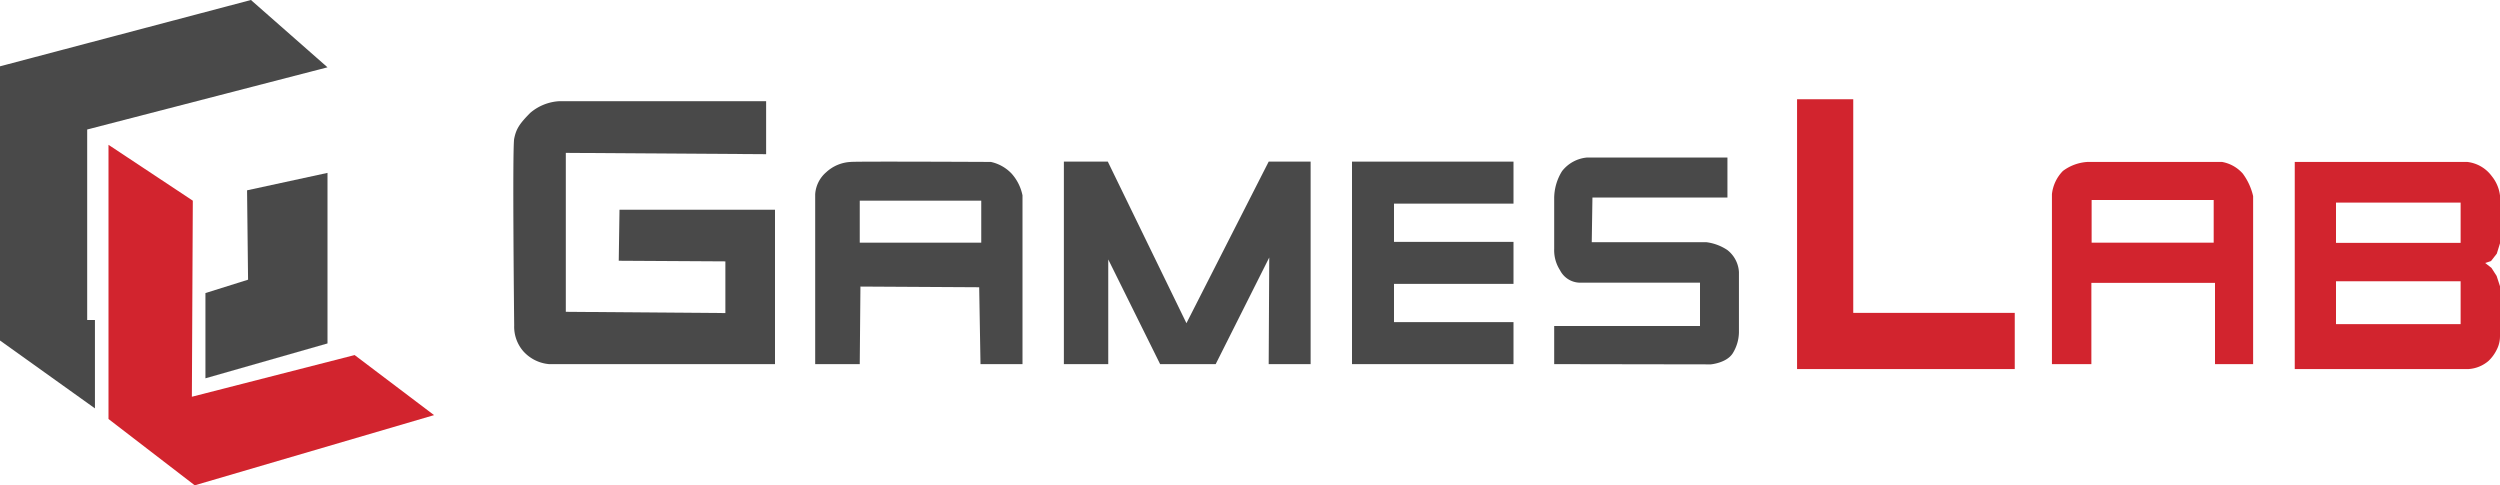
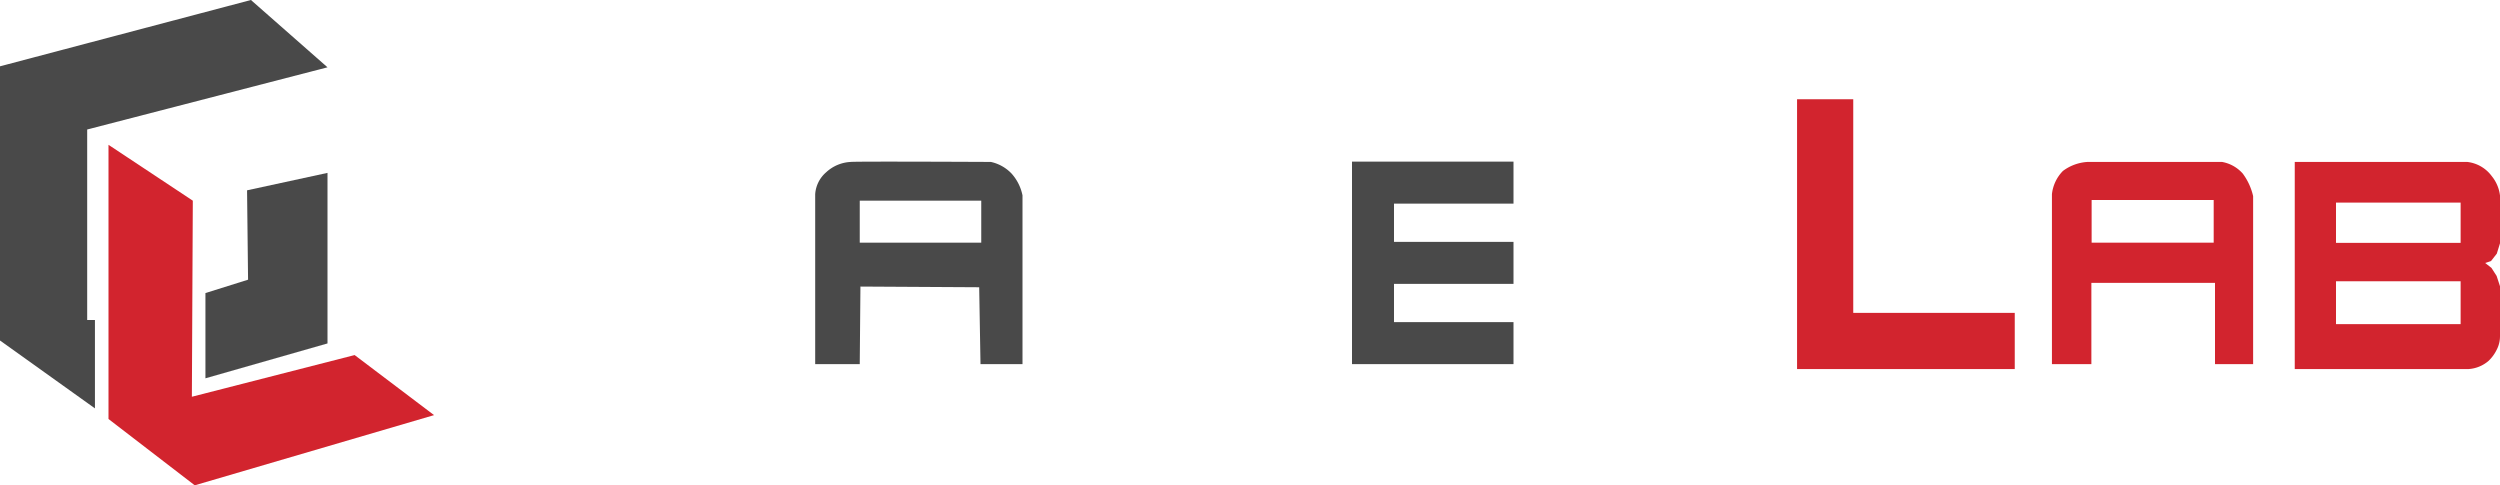
<svg xmlns="http://www.w3.org/2000/svg" viewBox="0 0 400 77.65">
  <defs>
    <style>.cls-1{fill:#494949;}.cls-2{fill:#d2242e;}</style>
  </defs>
  <g id="Слой_2" data-name="Слой 2">
    <g id="Слой_1-2" data-name="Слой 1">
-       <path class="cls-1" d="M122.58,24.67V16.19H89.5a7.83,7.83,0,0,0-4.65,1.86c-1.75,1.76-2.27,2.59-2.58,4.14s0,29.87,0,29.87a6,6,0,0,0,1.45,4.13,6.25,6.25,0,0,0,4.13,2.07H124V33.56H99.12L99,41.72l17.06.1v8.27l-25.53-.2V24.46Z" />
      <path class="cls-1" d="M161.85,27.77a6.46,6.46,0,0,0-3.31-1.86s-21.7-.11-22.42,0a6.2,6.2,0,0,0-3.93,1.65,5.07,5.07,0,0,0-1.76,3.51V58.26h7.13l.11-12.41,19,.11.21,12.3h6.72v-27A7.41,7.41,0,0,0,161.85,27.77ZM157,38.83H137.56V32.11H157Z" />
-       <polygon class="cls-1" points="170.22 58.26 170.22 25.86 177.25 25.86 189.83 51.71 202.99 25.86 209.7 25.86 209.7 58.26 202.99 58.26 203.08 41.2 194.51 58.26 185.62 58.26 177.32 41.51 177.32 58.26 170.22 58.26" />
      <polygon class="cls-1" points="242.16 32.58 242.16 25.86 223.04 25.86 216.32 25.86 216.32 32.58 216.32 38.7 216.32 45.42 216.32 51.54 216.32 58.26 223.04 58.26 242.16 58.26 242.16 51.54 223.04 51.54 223.04 45.42 242.16 45.42 242.16 38.7 223.04 38.7 223.04 32.58 242.16 32.58" />
-       <path class="cls-1" d="M248.67,58.26v-6.1H272V45.23H252.8a3.63,3.63,0,0,1-3.2-2,5.89,5.89,0,0,1-.93-3.41l0-8a8.24,8.24,0,0,1,1.26-4.44,5.71,5.71,0,0,1,3.93-2.17h22.53v6.4h-21.6l-.11,7.14H273A7.79,7.79,0,0,1,276.37,40a4.82,4.82,0,0,1,1.86,3.52v9.71a6.6,6.6,0,0,1-1,3.31c-1,1.55-3.51,1.76-3.51,1.76Z" />
      <polygon class="cls-2" points="296.52 50.06 296.52 15.88 287.53 15.88 287.53 50.06 287.53 58.26 287.53 59.05 322.36 59.05 322.36 50.06 296.52 50.06" />
      <path class="cls-2" d="M358.84,27.77a5.79,5.79,0,0,0-3.31-1.86H334a7.28,7.28,0,0,0-3.93,1.44,6.24,6.24,0,0,0-1.76,3.72V58.26h6.31v-13H354.4v13h6.1V31.38A9.65,9.65,0,0,0,358.84,27.77Zm-4.65,11.06H334.66V32h19.53Z" />
      <path class="cls-2" d="M398.63,42.86l-1-.78.93-.31.93-1.19.54-1.75,0-6.41a6.06,6.06,0,0,0-1.35-4.24,5.66,5.66,0,0,0-3.92-2.27h-27.6V59.05h27.8a5.44,5.44,0,0,0,3.21-1.31A6.2,6.2,0,0,0,399.45,56a4.69,4.69,0,0,0,.55-2.2v-8l-.54-1.65Zm-4.93,9H373.76V45H393.7Zm0-13H373.76V32.42H393.7Z" />
      <polygon class="cls-2" points="17.36 23.17 17.36 67.04 31.16 77.65 69.45 66.42 56.74 56.81 30.7 63.48 30.85 32.11 17.36 23.17" />
      <polygon class="cls-1" points="15.19 51.2 15.19 65.34 0 54.48 0 10.61 40.15 0 52.4 10.77 13.95 20.72 13.95 51.2 15.19 51.2" />
      <polygon class="cls-1" points="32.87 46.89 32.87 60.53 52.4 54.95 52.4 27.66 39.53 30.45 39.69 44.75 32.87 46.89" />
    </g>
  </g>
</svg>